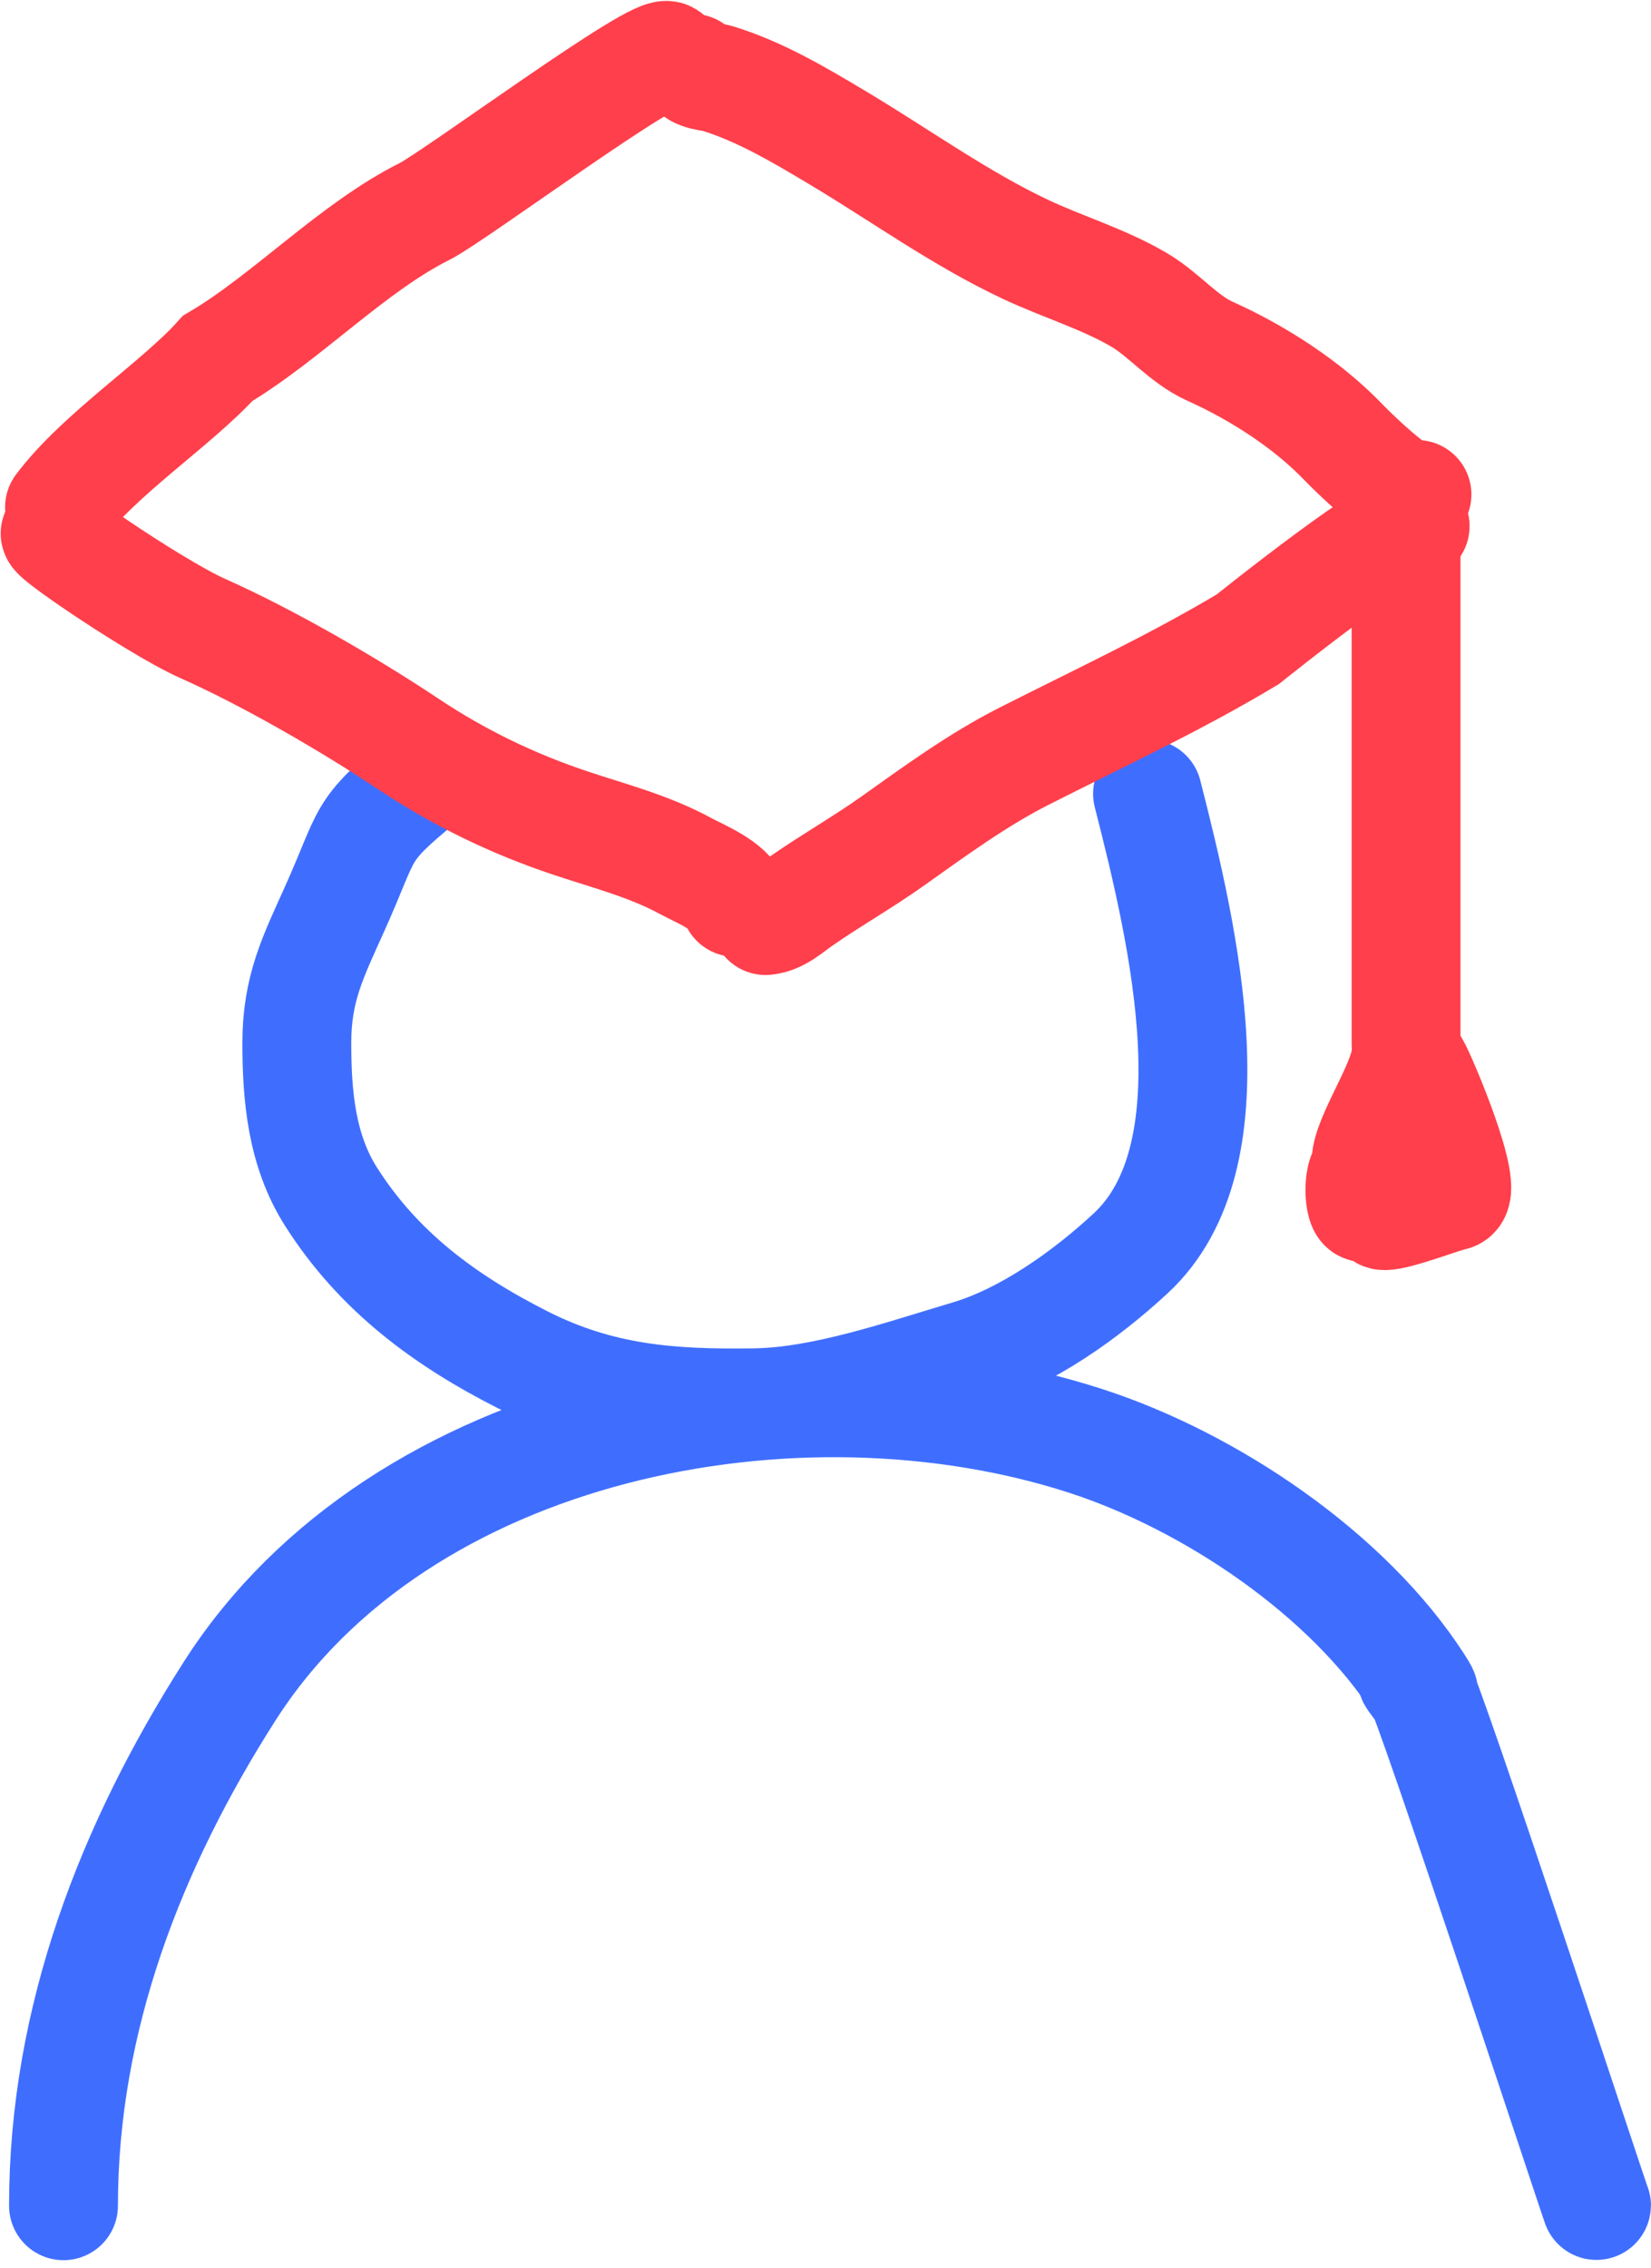
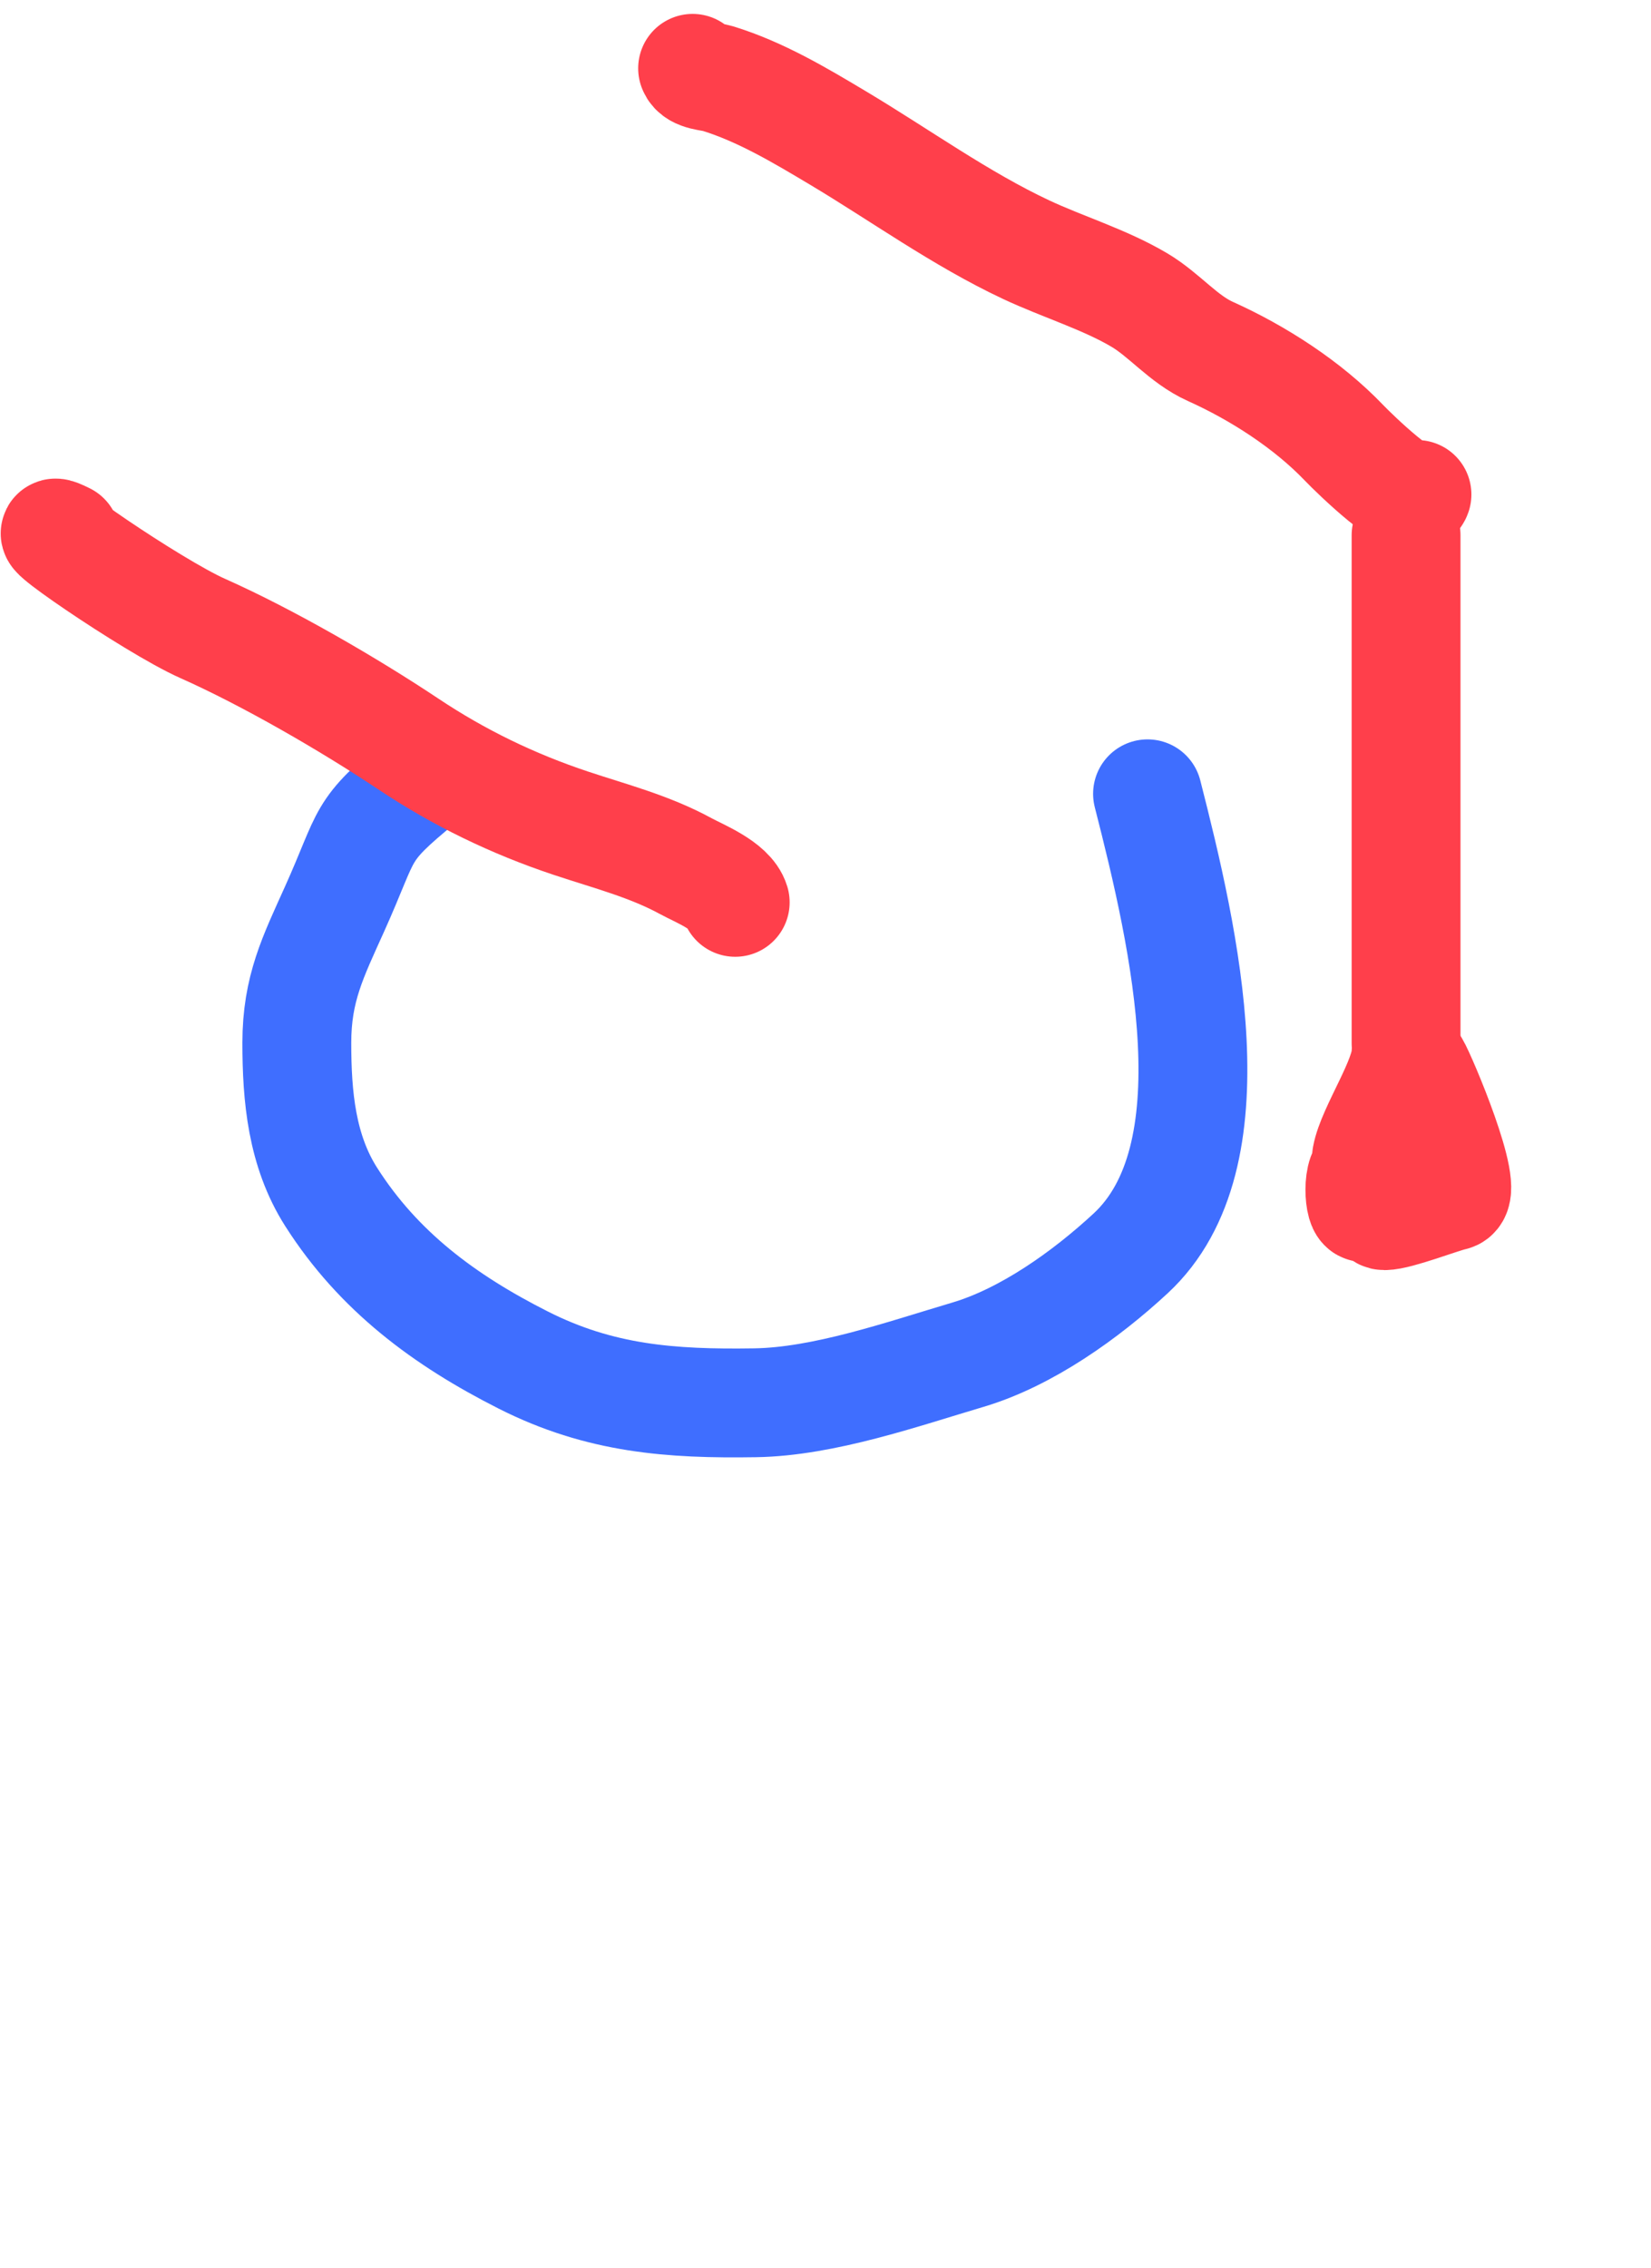
<svg xmlns="http://www.w3.org/2000/svg" width="182" height="250" viewBox="0 0 182 250" fill="none">
-   <path d="M7 243.134C7 222.498 14.459 203.404 25.324 186.397C44.175 156.891 87.908 148.548 119.677 158.826C133.36 163.254 148.577 173.457 156.409 185.64M156.409 185.64C158.441 188.801 153.781 182.72 156.409 185.64ZM156.409 185.64C157.396 186.737 176 243.381 176 243.134" stroke="#3F6EFF" stroke-width="12" stroke-linecap="round" />
  <path d="M126.5 87.5C130.613 103.576 136.141 127.504 124.636 138.158C119.704 142.724 113.173 147.404 106.69 149.329C99.44 151.481 90.821 154.506 83.238 154.624C73.933 154.77 66.146 154.195 57.685 149.917C48.976 145.513 41.709 140.11 36.503 131.929C33.257 126.828 32.721 120.864 32.721 114.95C32.721 108.973 34.512 105.464 36.882 100.198C40.752 91.597 39.462 91.758 46.5 86" stroke="#3F6EFF" stroke-width="12" stroke-linecap="round" />
  <path d="M81.047 99.463C80.491 97.611 77.049 96.263 75.604 95.474C71.582 93.281 67.246 92.179 62.929 90.74C56.54 88.61 50.626 85.751 45 82C38.509 77.673 29.546 72.473 22.332 69.267C16.805 66.811 1.824 56.497 7.234 59.202" stroke="#FF3F4B" stroke-width="12" stroke-linecap="round" />
-   <path d="M84.401 101.474C85.9 101.324 87.094 100.176 88.278 99.35C91.571 97.052 95.069 95.076 98.344 92.751C103.007 89.44 107.762 85.951 112.883 83.357C121.234 79.125 129.598 75.237 137.561 70.458C137.561 70.458 155.162 56.323 156 57.999" stroke="#FF3F4B" stroke-width="12" stroke-linecap="round" />
-   <path d="M6.562 55.909C11 50 19.497 44.5 24 39.5C31.642 34.971 38.855 27.282 46.814 23.302C50.108 21.655 72.919 4.719 73.655 6.191" stroke="#FF3F4B" stroke-width="12" stroke-linecap="round" />
  <path d="M76.35 7.533C76.684 8.424 78.383 8.427 79.108 8.652C83.852 10.119 88.143 12.683 92.38 15.213C99.223 19.299 105.887 24.126 113.107 27.515C117.143 29.41 121.774 30.805 125.595 33.069C128.376 34.717 130.439 37.393 133.424 38.736C138.687 41.104 144.147 44.617 148.149 48.801C149.43 50.141 155.657 56.137 156.201 54.505" stroke="#FF3F4B" stroke-width="12" stroke-linecap="round" />
  <path d="M155 59L155 115" stroke="#FF3F4B" stroke-width="12" stroke-linecap="round" />
  <path d="M155 116C155 119.02 151.187 124.519 150.645 127.5C150.386 128.927 151.322 131.591 150.645 132.87C149.914 134.252 149.44 129.285 150.645 128.914C151.994 128.499 151.213 134 152.613 134C154.094 134 158.799 132.16 160.166 131.857C162.107 131.425 156.787 118.811 156 117.5" stroke="#FF3F4B" stroke-width="12" stroke-linecap="round" />
</svg>